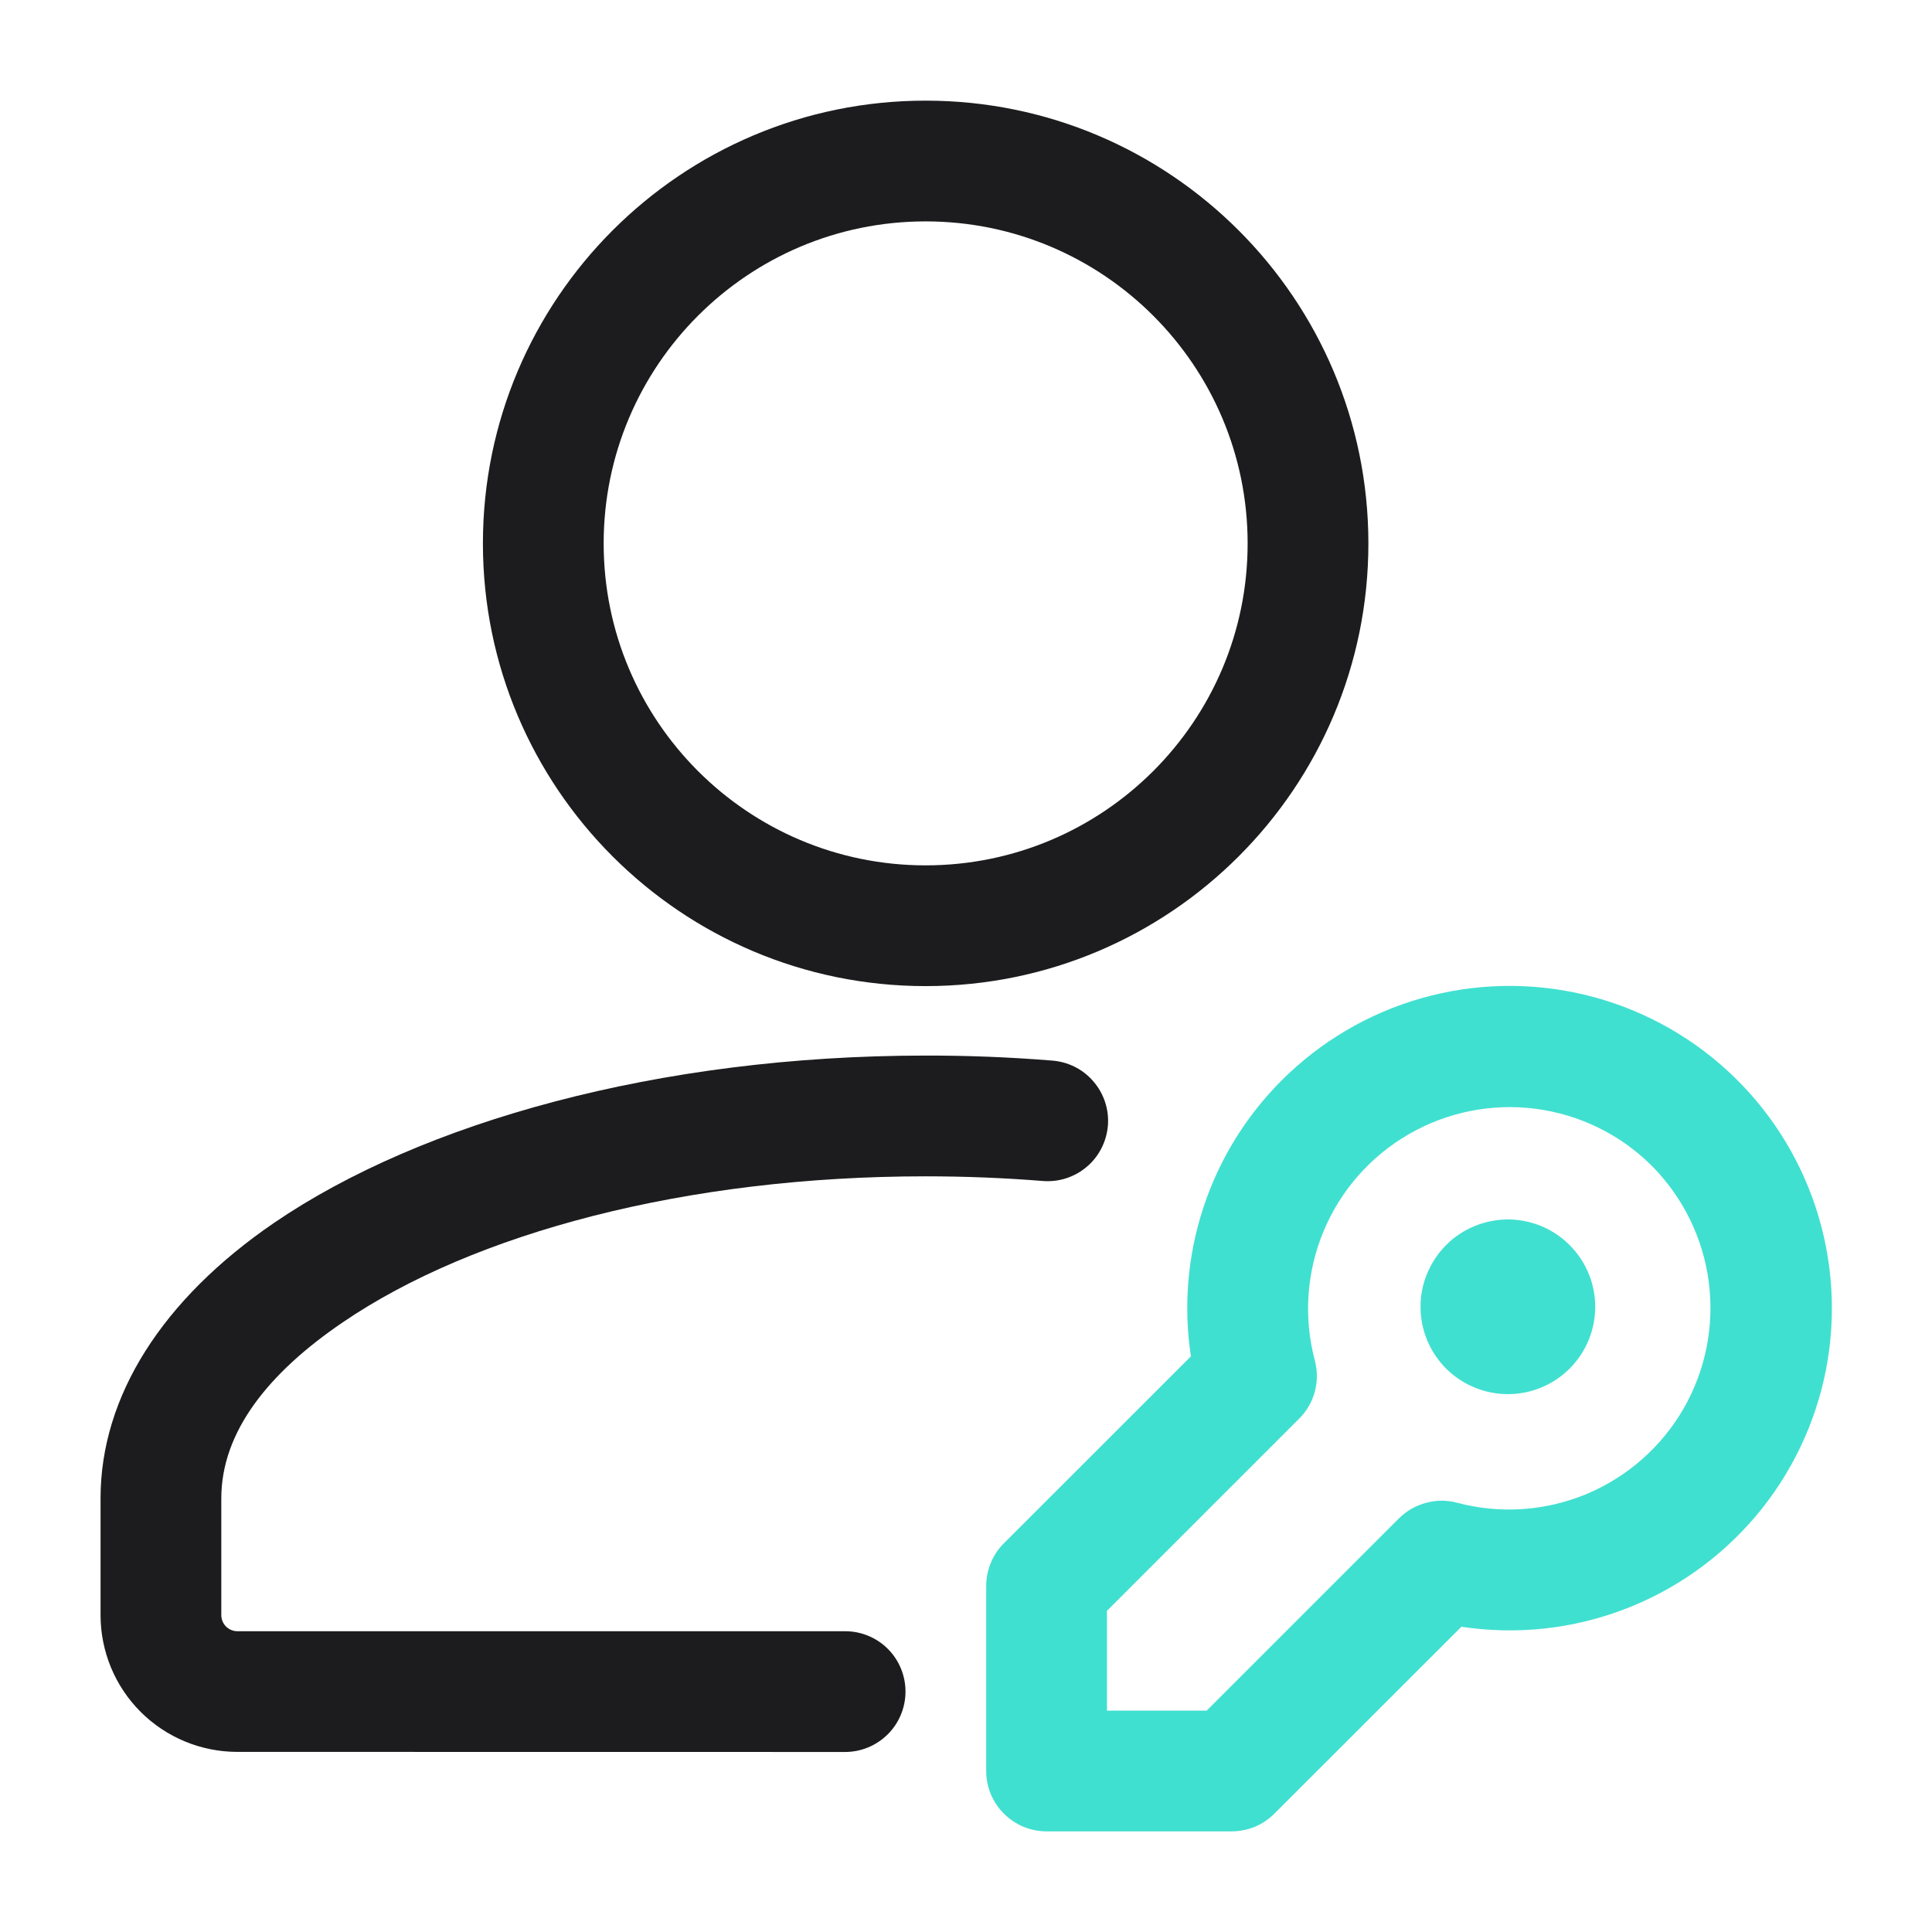
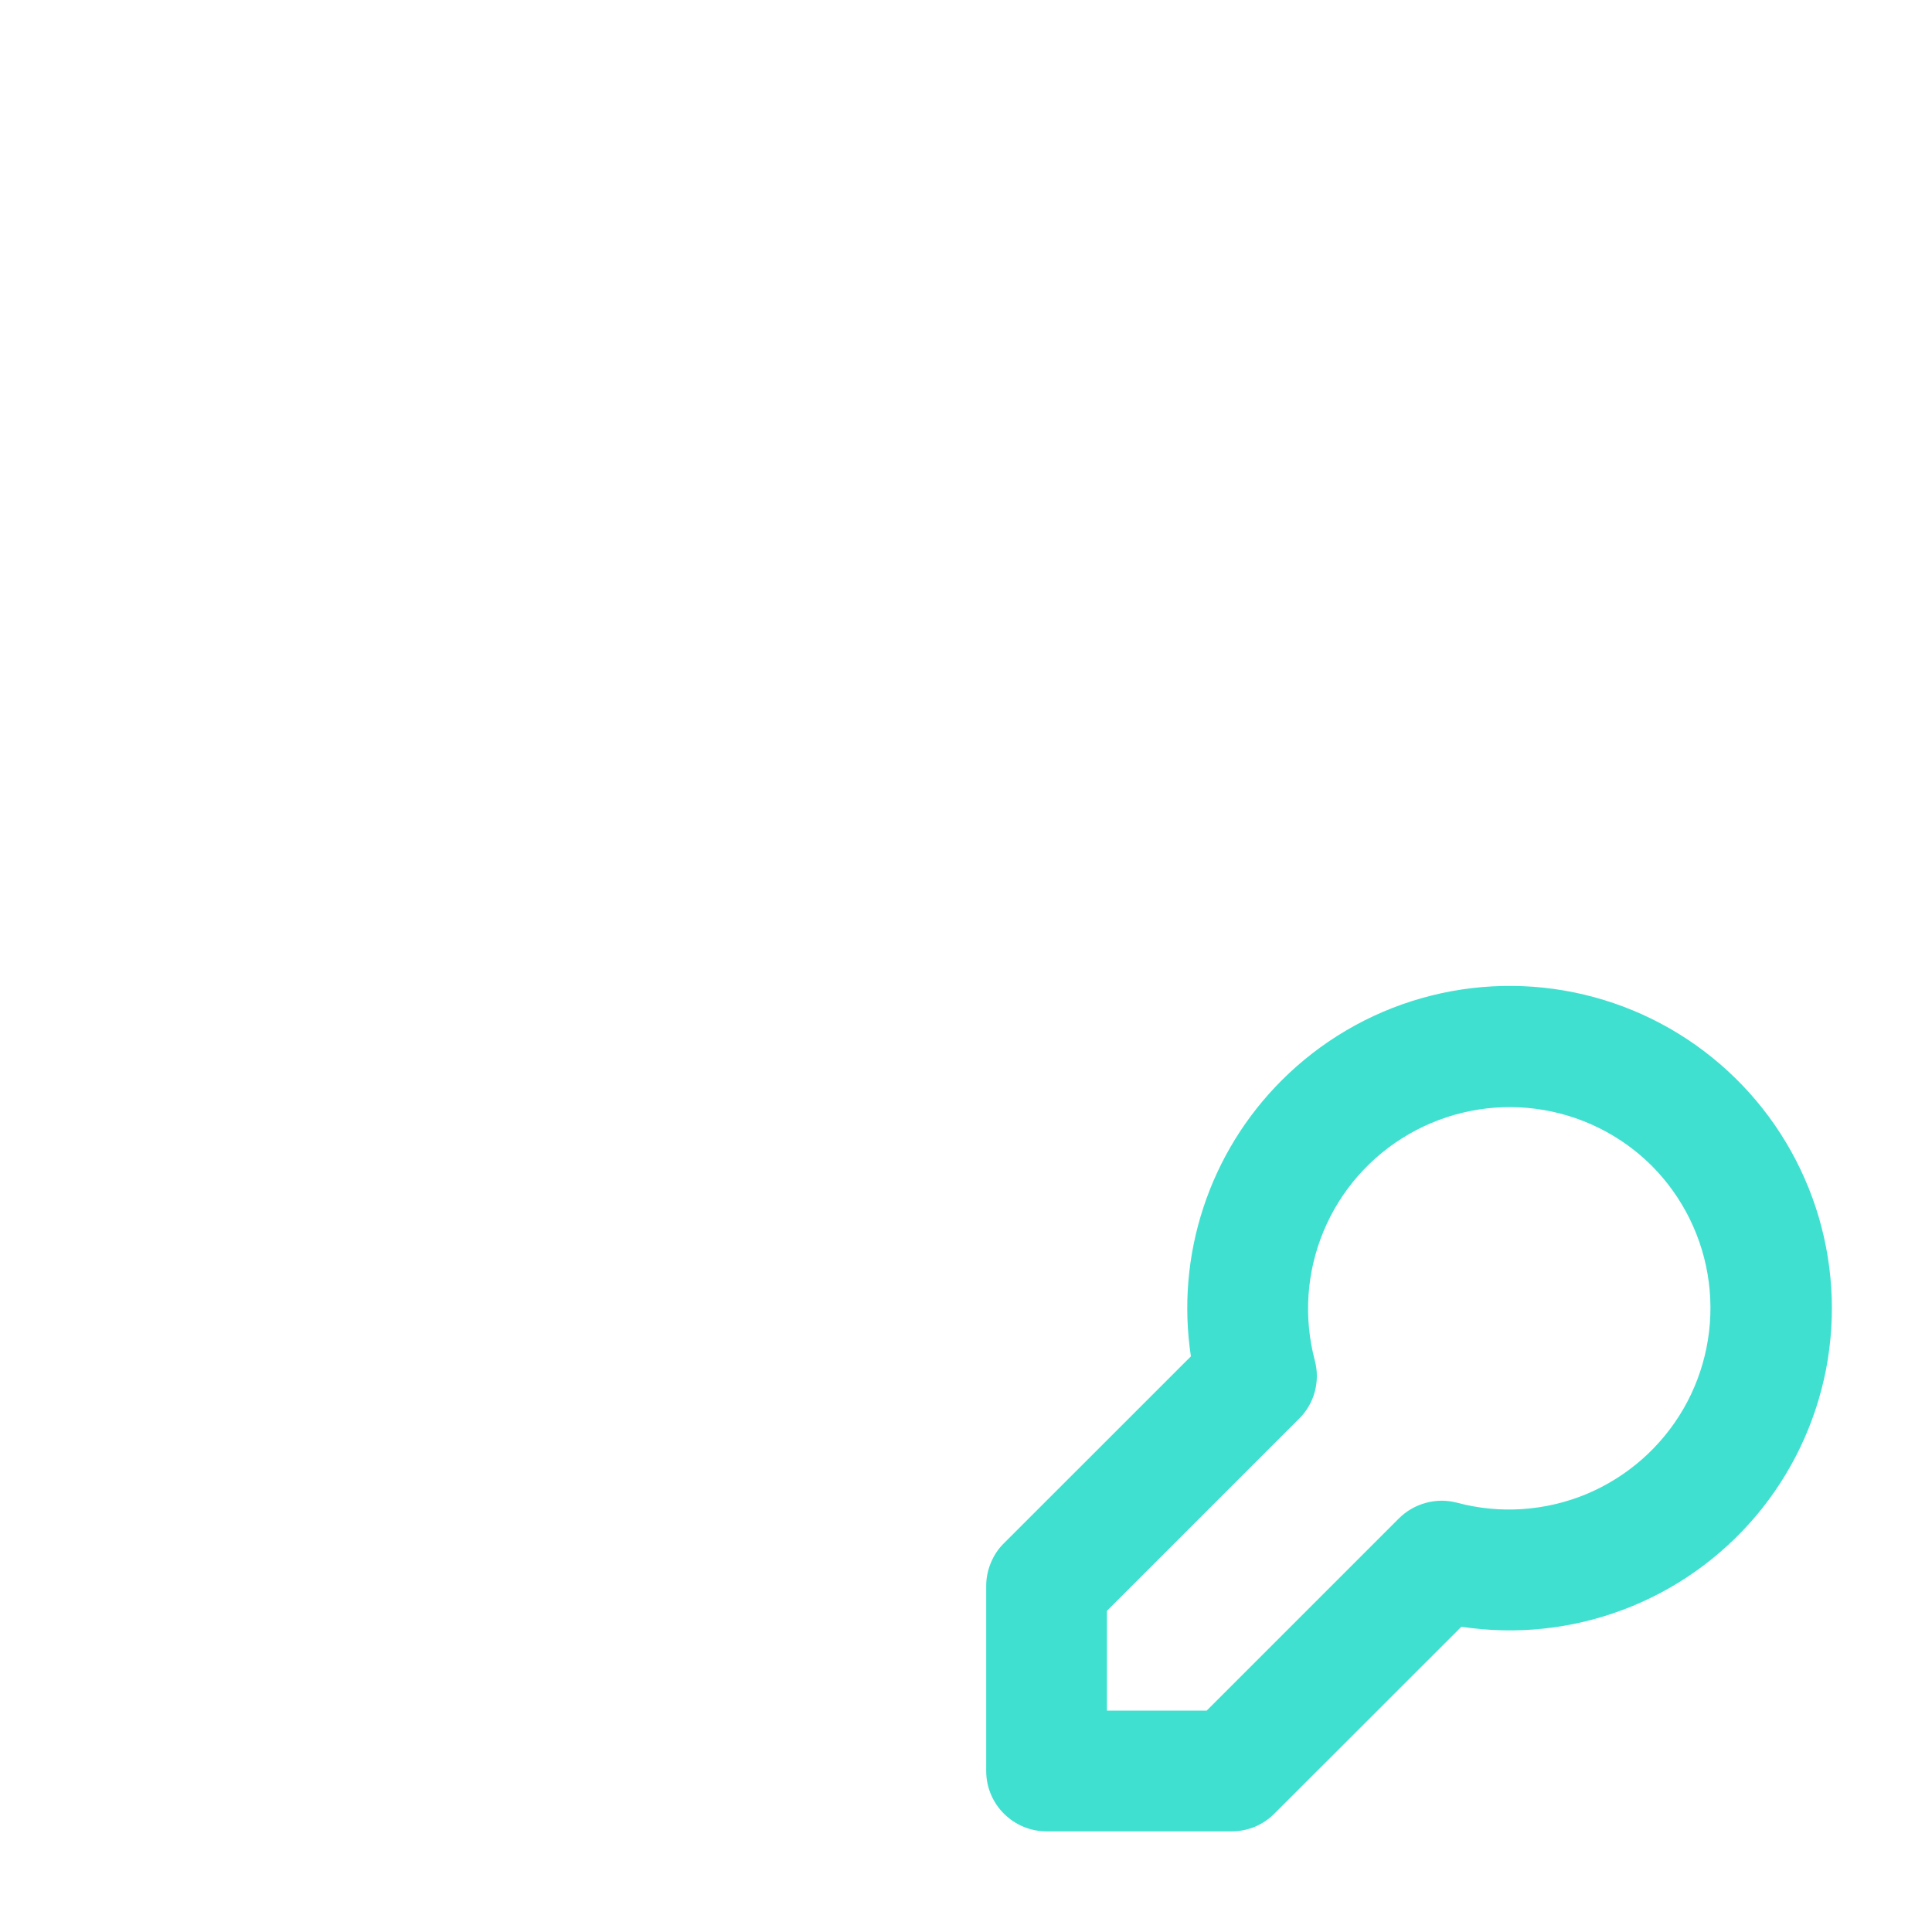
<svg xmlns="http://www.w3.org/2000/svg" width="22" height="22" viewBox="0 0 22 22" fill="none">
-   <path d="M9.624 18.575H2.703C2.654 18.575 2.608 18.555 2.573 18.521C2.539 18.486 2.52 18.44 2.52 18.391V17.062C2.52 16.3 3.063 15.629 3.901 15.059C5.397 14.038 7.818 13.395 10.54 13.395C10.989 13.395 11.43 13.413 11.861 13.447C11.952 13.456 12.044 13.447 12.132 13.42C12.219 13.393 12.301 13.349 12.371 13.29C12.441 13.232 12.499 13.16 12.541 13.078C12.583 12.997 12.608 12.908 12.616 12.817C12.623 12.726 12.612 12.634 12.583 12.547C12.554 12.46 12.508 12.38 12.448 12.311C12.388 12.242 12.315 12.185 12.232 12.145C12.15 12.105 12.061 12.082 11.969 12.076C11.494 12.038 11.017 12.019 10.54 12.02C7.495 12.02 4.799 12.781 3.125 13.922C1.849 14.793 1.145 15.9 1.145 17.061V18.391C1.145 18.804 1.309 19.201 1.601 19.493C1.893 19.785 2.29 19.949 2.703 19.949L9.624 19.95C9.806 19.95 9.981 19.877 10.11 19.748C10.239 19.619 10.311 19.444 10.311 19.262C10.311 19.08 10.239 18.905 10.11 18.776C9.981 18.647 9.806 18.575 9.624 18.575ZM10.54 1.146C7.757 1.146 5.499 3.405 5.499 6.188C5.499 8.971 7.757 11.229 10.54 11.229C13.323 11.229 15.582 8.971 15.582 6.188C15.582 3.405 13.323 1.146 10.54 1.146ZM10.54 2.521C12.564 2.521 14.207 4.164 14.207 6.188C14.207 8.212 12.564 9.854 10.54 9.854C8.516 9.854 6.874 8.212 6.874 6.188C6.874 4.164 8.516 2.521 10.54 2.521Z" fill="#1C1C1E" />
  <path d="M16.641 18.524C17.261 18.618 17.894 18.552 18.481 18.331C19.068 18.111 19.588 17.743 19.993 17.265C20.398 16.786 20.673 16.211 20.793 15.596C20.912 14.98 20.872 14.345 20.676 13.749C20.48 13.154 20.135 12.618 19.673 12.194C19.212 11.77 18.649 11.471 18.039 11.326C17.429 11.181 16.792 11.195 16.189 11.366C15.586 11.537 15.037 11.86 14.594 12.303C14.187 12.71 13.882 13.205 13.703 13.751C13.523 14.297 13.475 14.877 13.561 15.445L11.432 17.573C11.368 17.636 11.317 17.712 11.283 17.796C11.248 17.879 11.23 17.969 11.23 18.059V20.167C11.23 20.546 11.539 20.854 11.918 20.854H14.025C14.116 20.854 14.205 20.836 14.289 20.802C14.372 20.767 14.448 20.716 14.512 20.652L16.641 18.524ZM16.593 17.112C16.477 17.081 16.354 17.081 16.238 17.113C16.122 17.144 16.015 17.205 15.93 17.29L13.741 19.479H12.605V18.343L14.794 16.154C14.88 16.069 14.941 15.963 14.972 15.847C15.003 15.73 15.003 15.608 14.972 15.492C14.843 15.004 14.877 14.488 15.071 14.022C15.264 13.556 15.606 13.167 16.043 12.915C16.479 12.663 16.987 12.561 17.487 12.626C17.987 12.691 18.452 12.919 18.809 13.275C19.165 13.633 19.393 14.098 19.458 14.598C19.523 15.098 19.422 15.605 19.17 16.042C18.917 16.479 18.528 16.82 18.063 17.014C17.597 17.207 17.08 17.242 16.593 17.112Z" fill="#40E0D0" />
-   <path d="M16.483 15.6C16.387 15.508 16.311 15.399 16.258 15.277C16.205 15.155 16.177 15.024 16.176 14.892C16.174 14.759 16.199 14.628 16.25 14.505C16.3 14.382 16.374 14.271 16.468 14.177C16.561 14.083 16.673 14.009 16.796 13.96C16.919 13.91 17.05 13.885 17.183 13.886C17.315 13.888 17.446 13.916 17.568 13.969C17.689 14.022 17.799 14.099 17.89 14.195C18.07 14.383 18.168 14.633 18.165 14.893C18.162 15.153 18.057 15.401 17.873 15.585C17.689 15.768 17.441 15.873 17.181 15.875C16.922 15.878 16.671 15.779 16.483 15.6Z" fill="#40E0D0" />
</svg>